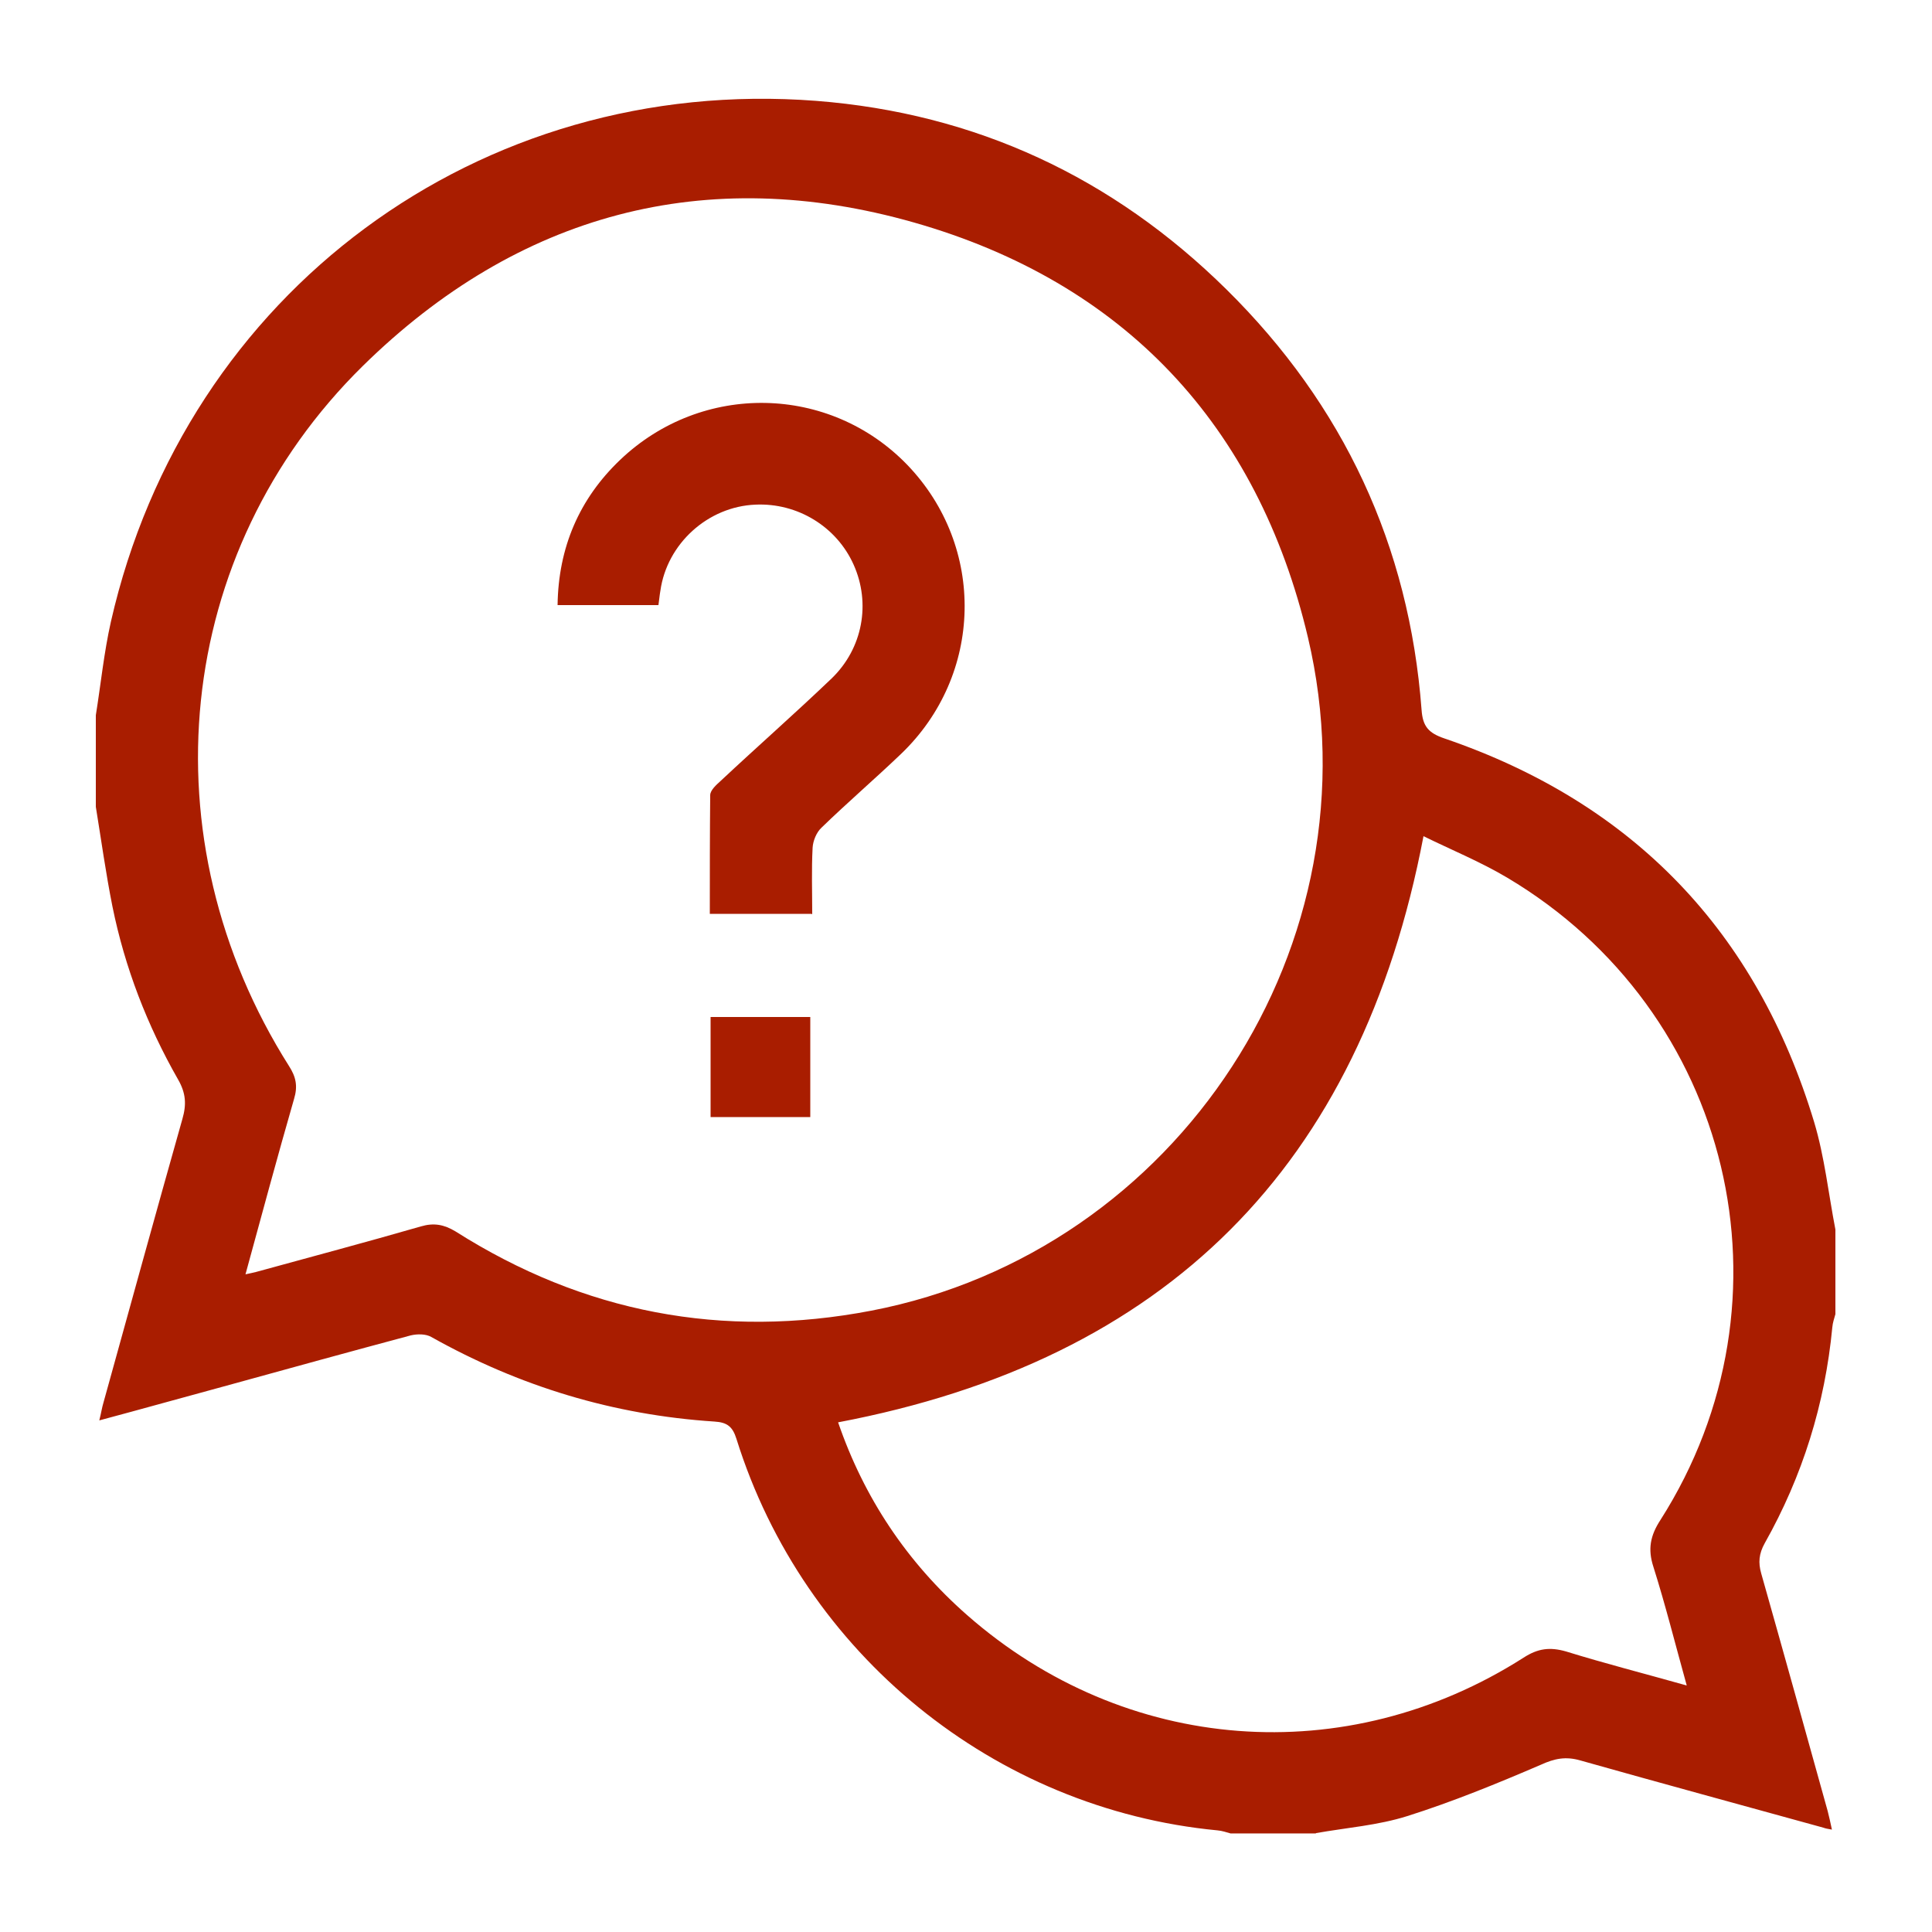
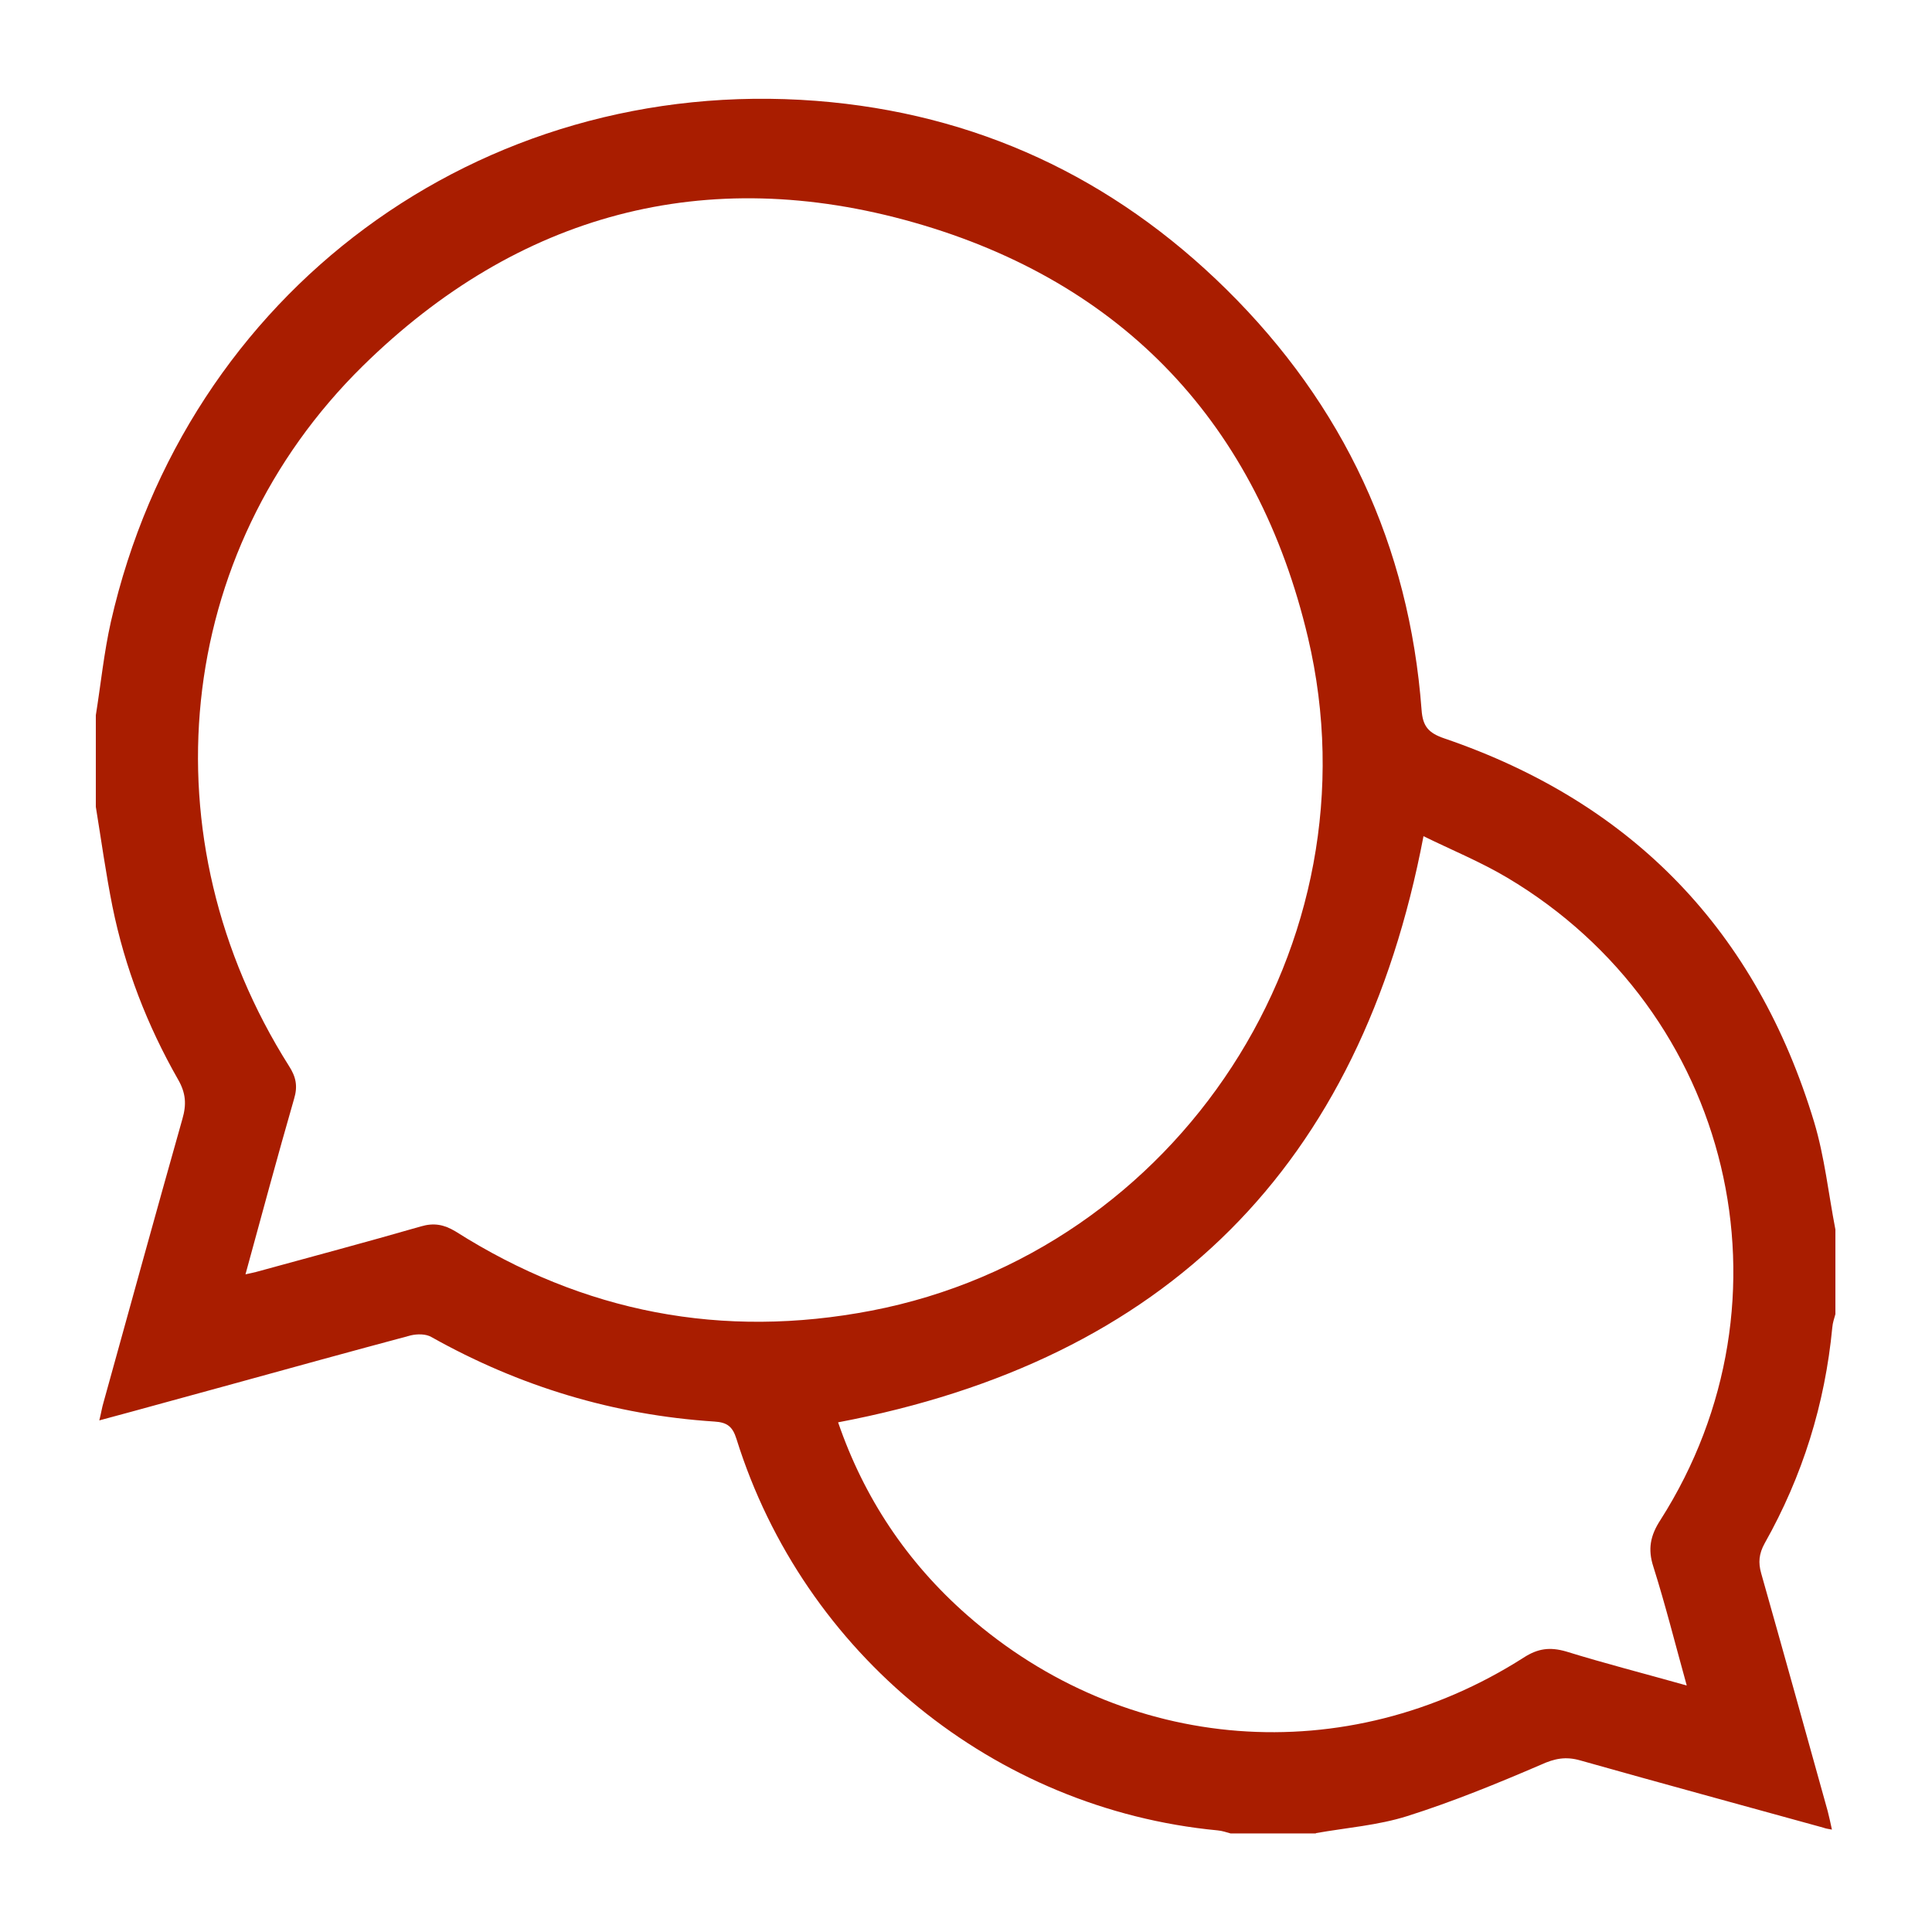
<svg xmlns="http://www.w3.org/2000/svg" version="1.1" id="Capa_1" x="0px" y="0px" width="283.46px" height="283.46px" viewBox="0 0 283.46 283.46" xml:space="preserve">
  <path fill="#A91D00" d="M193.037,269.003h-12.473c-0.623-0.17-1.247-0.396-1.928-0.453c-32.711-3.118-60.717-25.852-70.582-57.43 c-0.567-1.814-1.36-2.438-3.231-2.551c-14.796-0.964-28.629-5.159-41.555-12.416c-0.793-0.453-2.041-0.453-3.004-0.227 c-8.901,2.381-17.745,4.818-26.589,7.257c-6.292,1.7-12.529,3.458-19.105,5.216c0.284-1.134,0.397-1.928,0.624-2.664 c3.855-13.891,7.653-27.723,11.565-41.556c0.624-2.154,0.51-3.799-0.624-5.782C21.6,150.46,18.312,141.957,16.498,133 c-0.964-4.819-1.644-9.751-2.438-14.626c0-4.479,0-8.958,0-13.436c0.737-4.592,1.19-9.184,2.211-13.72 c10.999-48.358,54.084-80.219,103.463-76.421c23.415,1.814,43.54,11.225,60.208,27.666c17.178,16.951,26.814,37.587,28.629,61.681 c0.17,2.438,1.021,3.402,3.345,4.195c27.723,9.468,45.808,28.346,54.255,56.295c1.53,5.103,2.098,10.488,3.117,15.761v12.416 c-0.17,0.623-0.396,1.246-0.453,1.927c-1.077,11.282-4.365,21.827-9.922,31.69c-0.85,1.531-0.963,2.835-0.51,4.422 c3.289,11.623,6.52,23.244,9.752,34.866c0.227,0.851,0.396,1.7,0.623,2.722c-0.623-0.113-0.964-0.17-1.248-0.283 c-11.904-3.289-23.811-6.521-35.658-9.865c-2.154-0.623-3.799-0.283-5.783,0.623c-6.463,2.779-12.982,5.443-19.615,7.541 c-4.309,1.36-8.9,1.701-13.379,2.494L193.037,269.003z M36,186.97c0.737-0.17,1.134-0.227,1.531-0.34 c8.05-2.211,16.157-4.365,24.208-6.689c1.927-0.567,3.401-0.284,5.102,0.736c18.765,11.905,39.174,15.817,61,11.622 c45.07-8.674,74.663-53.857,64.062-98.757c-7.369-31.181-26.984-52.1-57.769-60.887c-30.614-8.731-58.166-1.304-80.899,21.033 c-27.836,27.382-31.917,69.391-10.828,102.726c1.021,1.587,1.304,2.947,0.737,4.818c-2.438,8.447-4.706,16.895-7.143,25.795V186.97z M247.46,247.234c-1.701-6.123-3.118-11.792-4.875-17.348c-0.851-2.607-0.454-4.592,1.02-6.859 c20.637-32.371,10.545-74.664-22.506-94.279c-3.912-2.324-8.221-4.082-12.246-6.066c-9.24,48.472-37.757,76.875-85.888,86.001 c3.798,11.055,10.091,20.522,18.935,28.289c23.188,20.353,55.615,22.848,81.637,6.236c2.098-1.36,3.855-1.588,6.236-0.906 c5.669,1.757,11.451,3.23,17.688,4.988V247.234z" />
-   <path fill="#A91D00" d="M119.053,134.077h-14.91c0-5.839,0-11.622,0.057-17.404c0-0.737,0.907-1.531,1.531-2.098 c5.386-5.046,10.941-9.921,16.271-15.023c4.592-4.422,5.783-11.055,3.231-16.724c-2.494-5.556-8.22-9.071-14.399-8.788 c-6.973,0.284-12.982,5.726-13.946,12.643c-0.113,0.624-0.17,1.304-0.284,2.098H81.807c0.113-8.447,3.175-15.59,9.184-21.316 c12.019-11.452,30.727-11.055,42.122,0.737c11.564,12.019,11.168,30.84-0.907,42.405c-3.855,3.685-7.88,7.144-11.678,10.828 c-0.737,0.681-1.248,1.928-1.304,2.948c-0.17,3.231-0.057,6.406-0.057,9.751L119.053,134.077z" />
-   <path fill="#A91D00" d="M104.256,149.213h14.627v14.683h-14.627V149.213z" />
</svg>